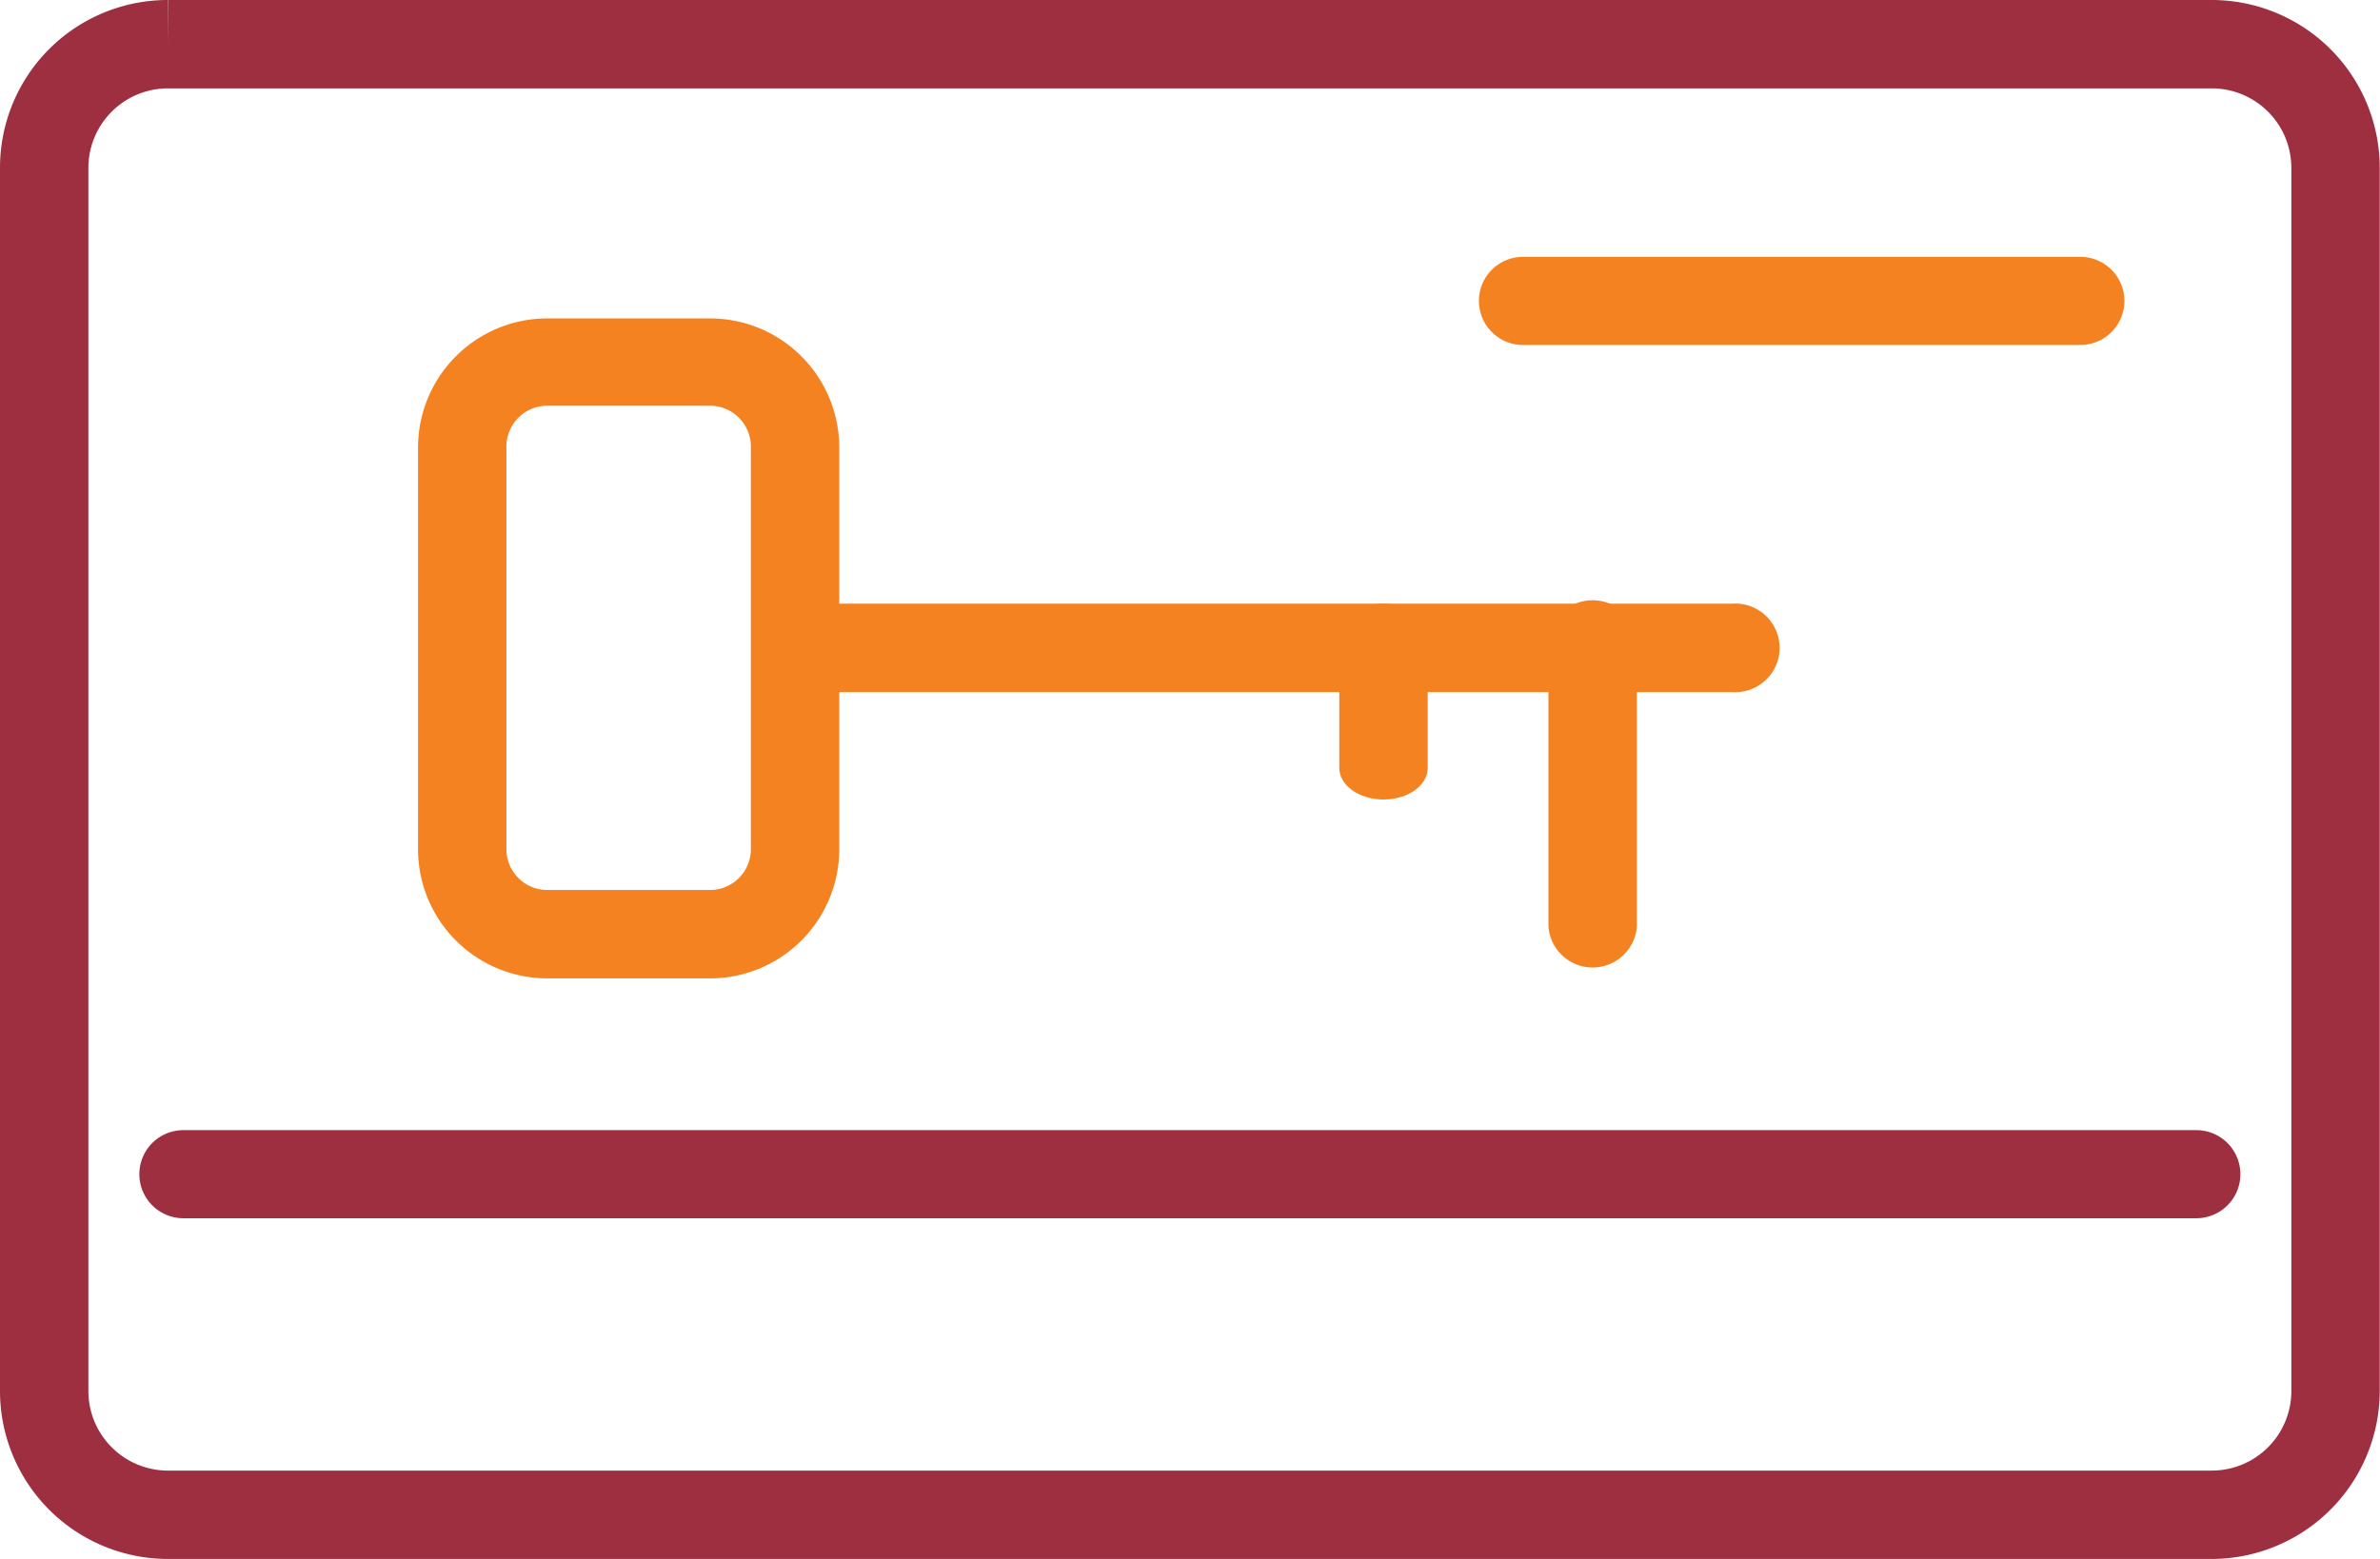
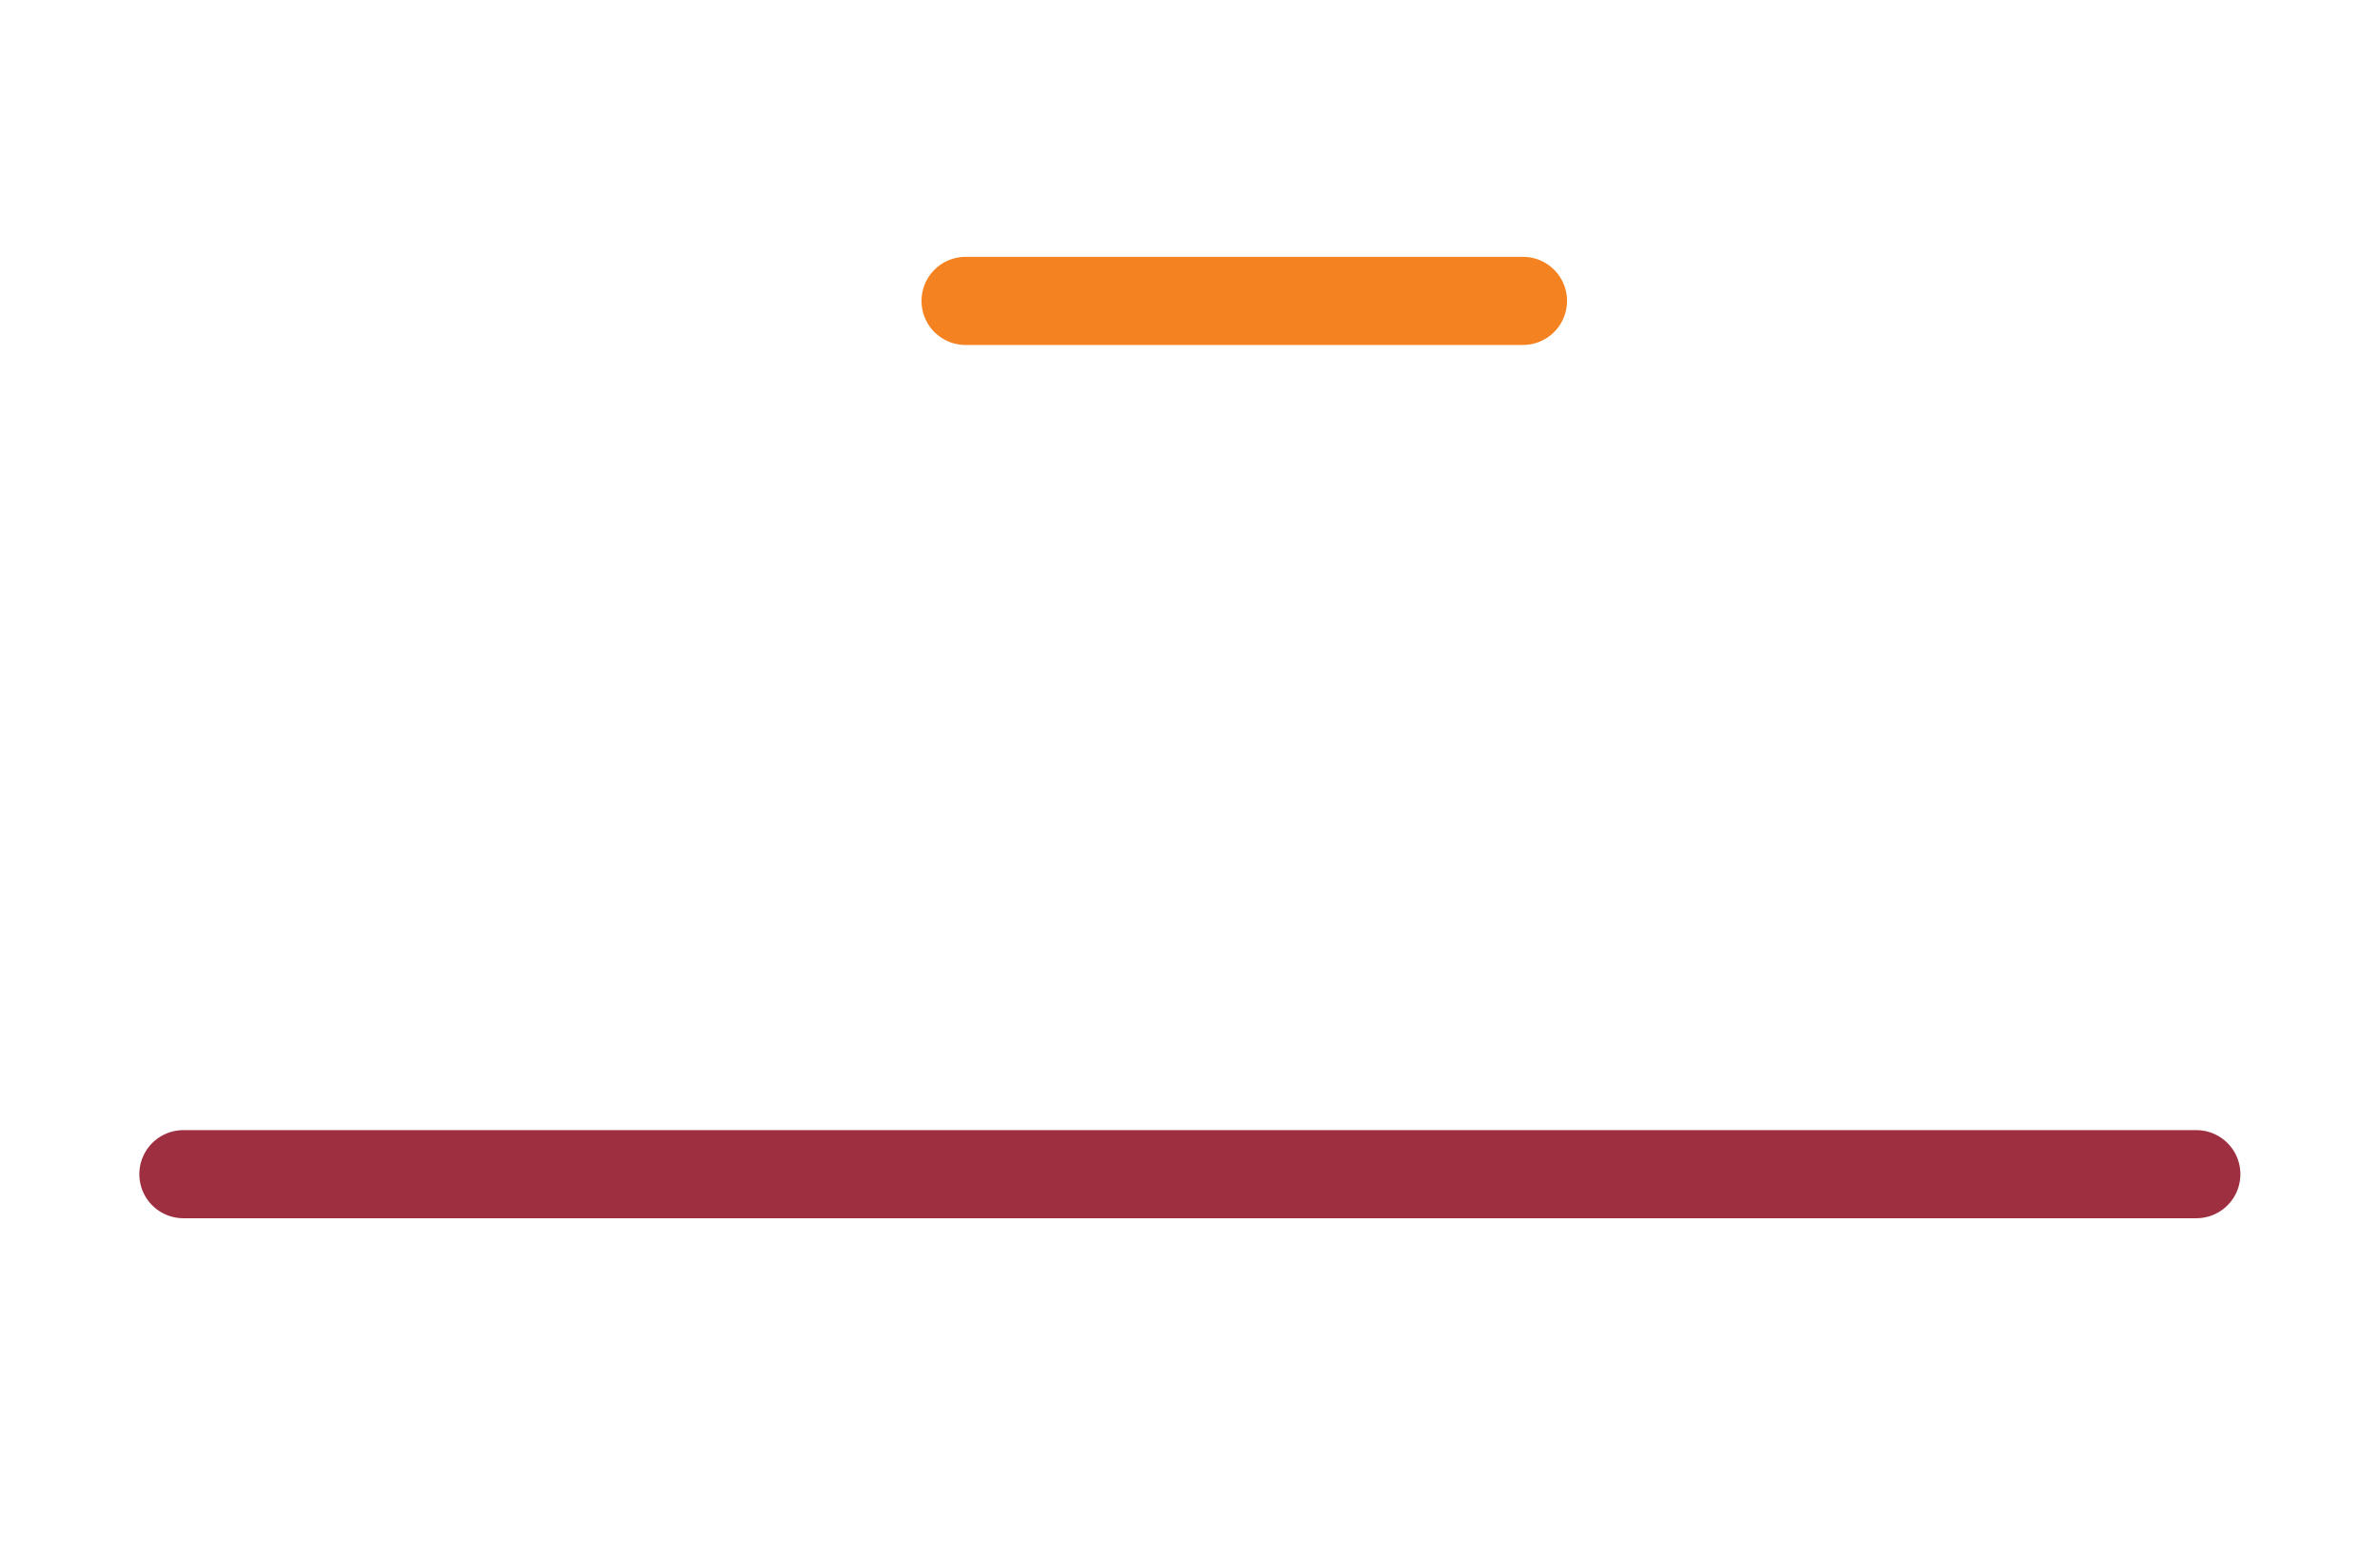
<svg xmlns="http://www.w3.org/2000/svg" viewBox="0 0 89.67 58.75">
  <defs>
    <style>.cls-1{fill:#9e2f41;}.cls-2{fill:#f58220;}</style>
  </defs>
  <g id="Layer_2" data-name="Layer 2">
    <g id="Layer_1-2" data-name="Layer 1">
-       <path class="cls-1" d="M6.33,1.66V3.33h77a3,3,0,0,1,3,3V52.42a3,3,0,0,1-3,3h-77a3,3,0,0,1-3-3V6.33a3,3,0,0,1,3-3V0A6.32,6.32,0,0,0,0,6.33V52.42a6.33,6.33,0,0,0,6.33,6.33h77a6.34,6.34,0,0,0,6.33-6.33V6.33A6.33,6.33,0,0,0,83.34,0h-77Z" />
      <path class="cls-1" d="M6.91,45.91H82.75a1.66,1.66,0,1,0,0-3.32H6.91a1.66,1.66,0,0,0,0,3.32" />
-       <path class="cls-2" d="M20.62,13.62v1.67h6.13a1.54,1.54,0,0,1,1.54,1.54V32a1.54,1.54,0,0,1-1.54,1.54H20.62A1.54,1.54,0,0,1,19.08,32V16.83a1.54,1.54,0,0,1,1.54-1.54V12a4.87,4.87,0,0,0-4.87,4.87V32a4.87,4.87,0,0,0,4.87,4.87h6.13A4.87,4.87,0,0,0,31.62,32V16.83A4.87,4.87,0,0,0,26.75,12H20.62Z" />
-       <path class="cls-2" d="M57.38,13h21a1.66,1.66,0,1,0,0-3.32h-21a1.66,1.66,0,1,0,0,3.32" />
-       <path class="cls-2" d="M58.34,24.42v10.5a1.67,1.67,0,0,0,3.33,0V24.42a1.67,1.67,0,1,0-3.33,0" />
-       <path class="cls-2" d="M50.46,23.94v5c0,.66.75,1.19,1.67,1.19s1.66-.53,1.66-1.19v-5c0-.66-.74-1.19-1.66-1.19s-1.67.53-1.67,1.19" />
-       <path class="cls-2" d="M30.25,26.08h35a1.67,1.67,0,1,0,0-3.33h-35a1.67,1.67,0,0,0,0,3.33" />
+       <path class="cls-2" d="M57.38,13a1.66,1.66,0,1,0,0-3.32h-21a1.66,1.66,0,1,0,0,3.32" />
    </g>
  </g>
</svg>